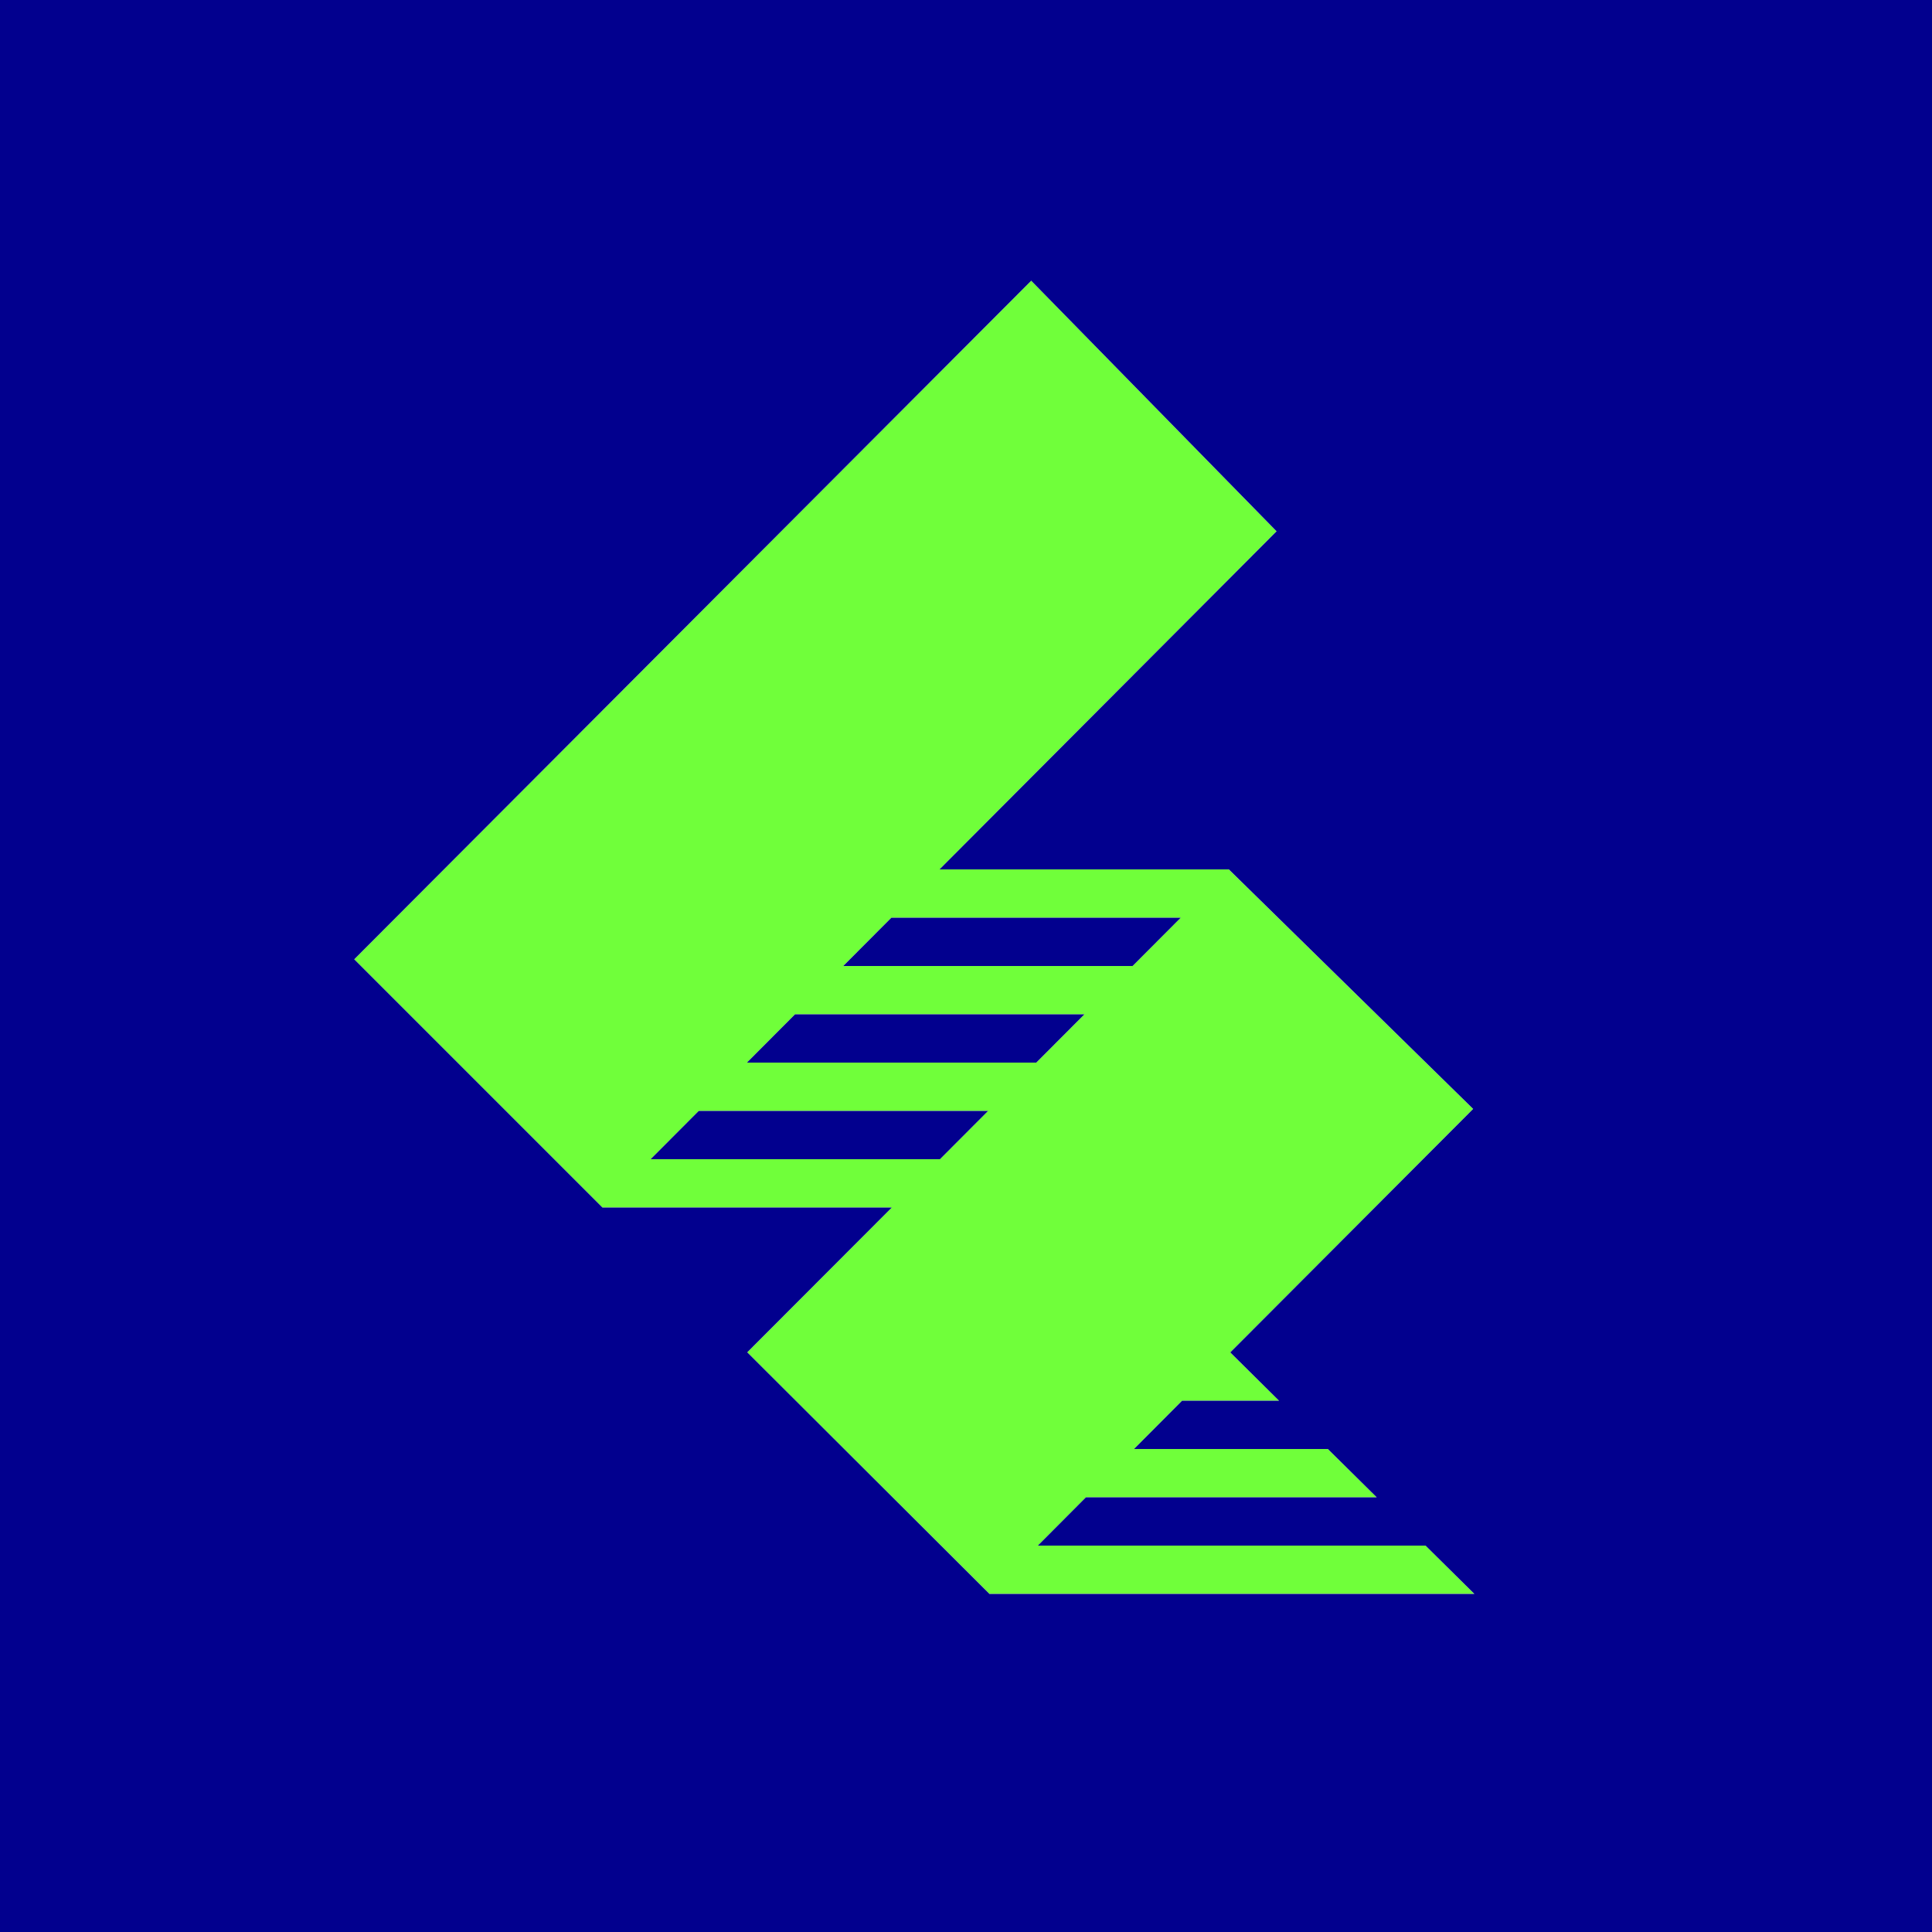
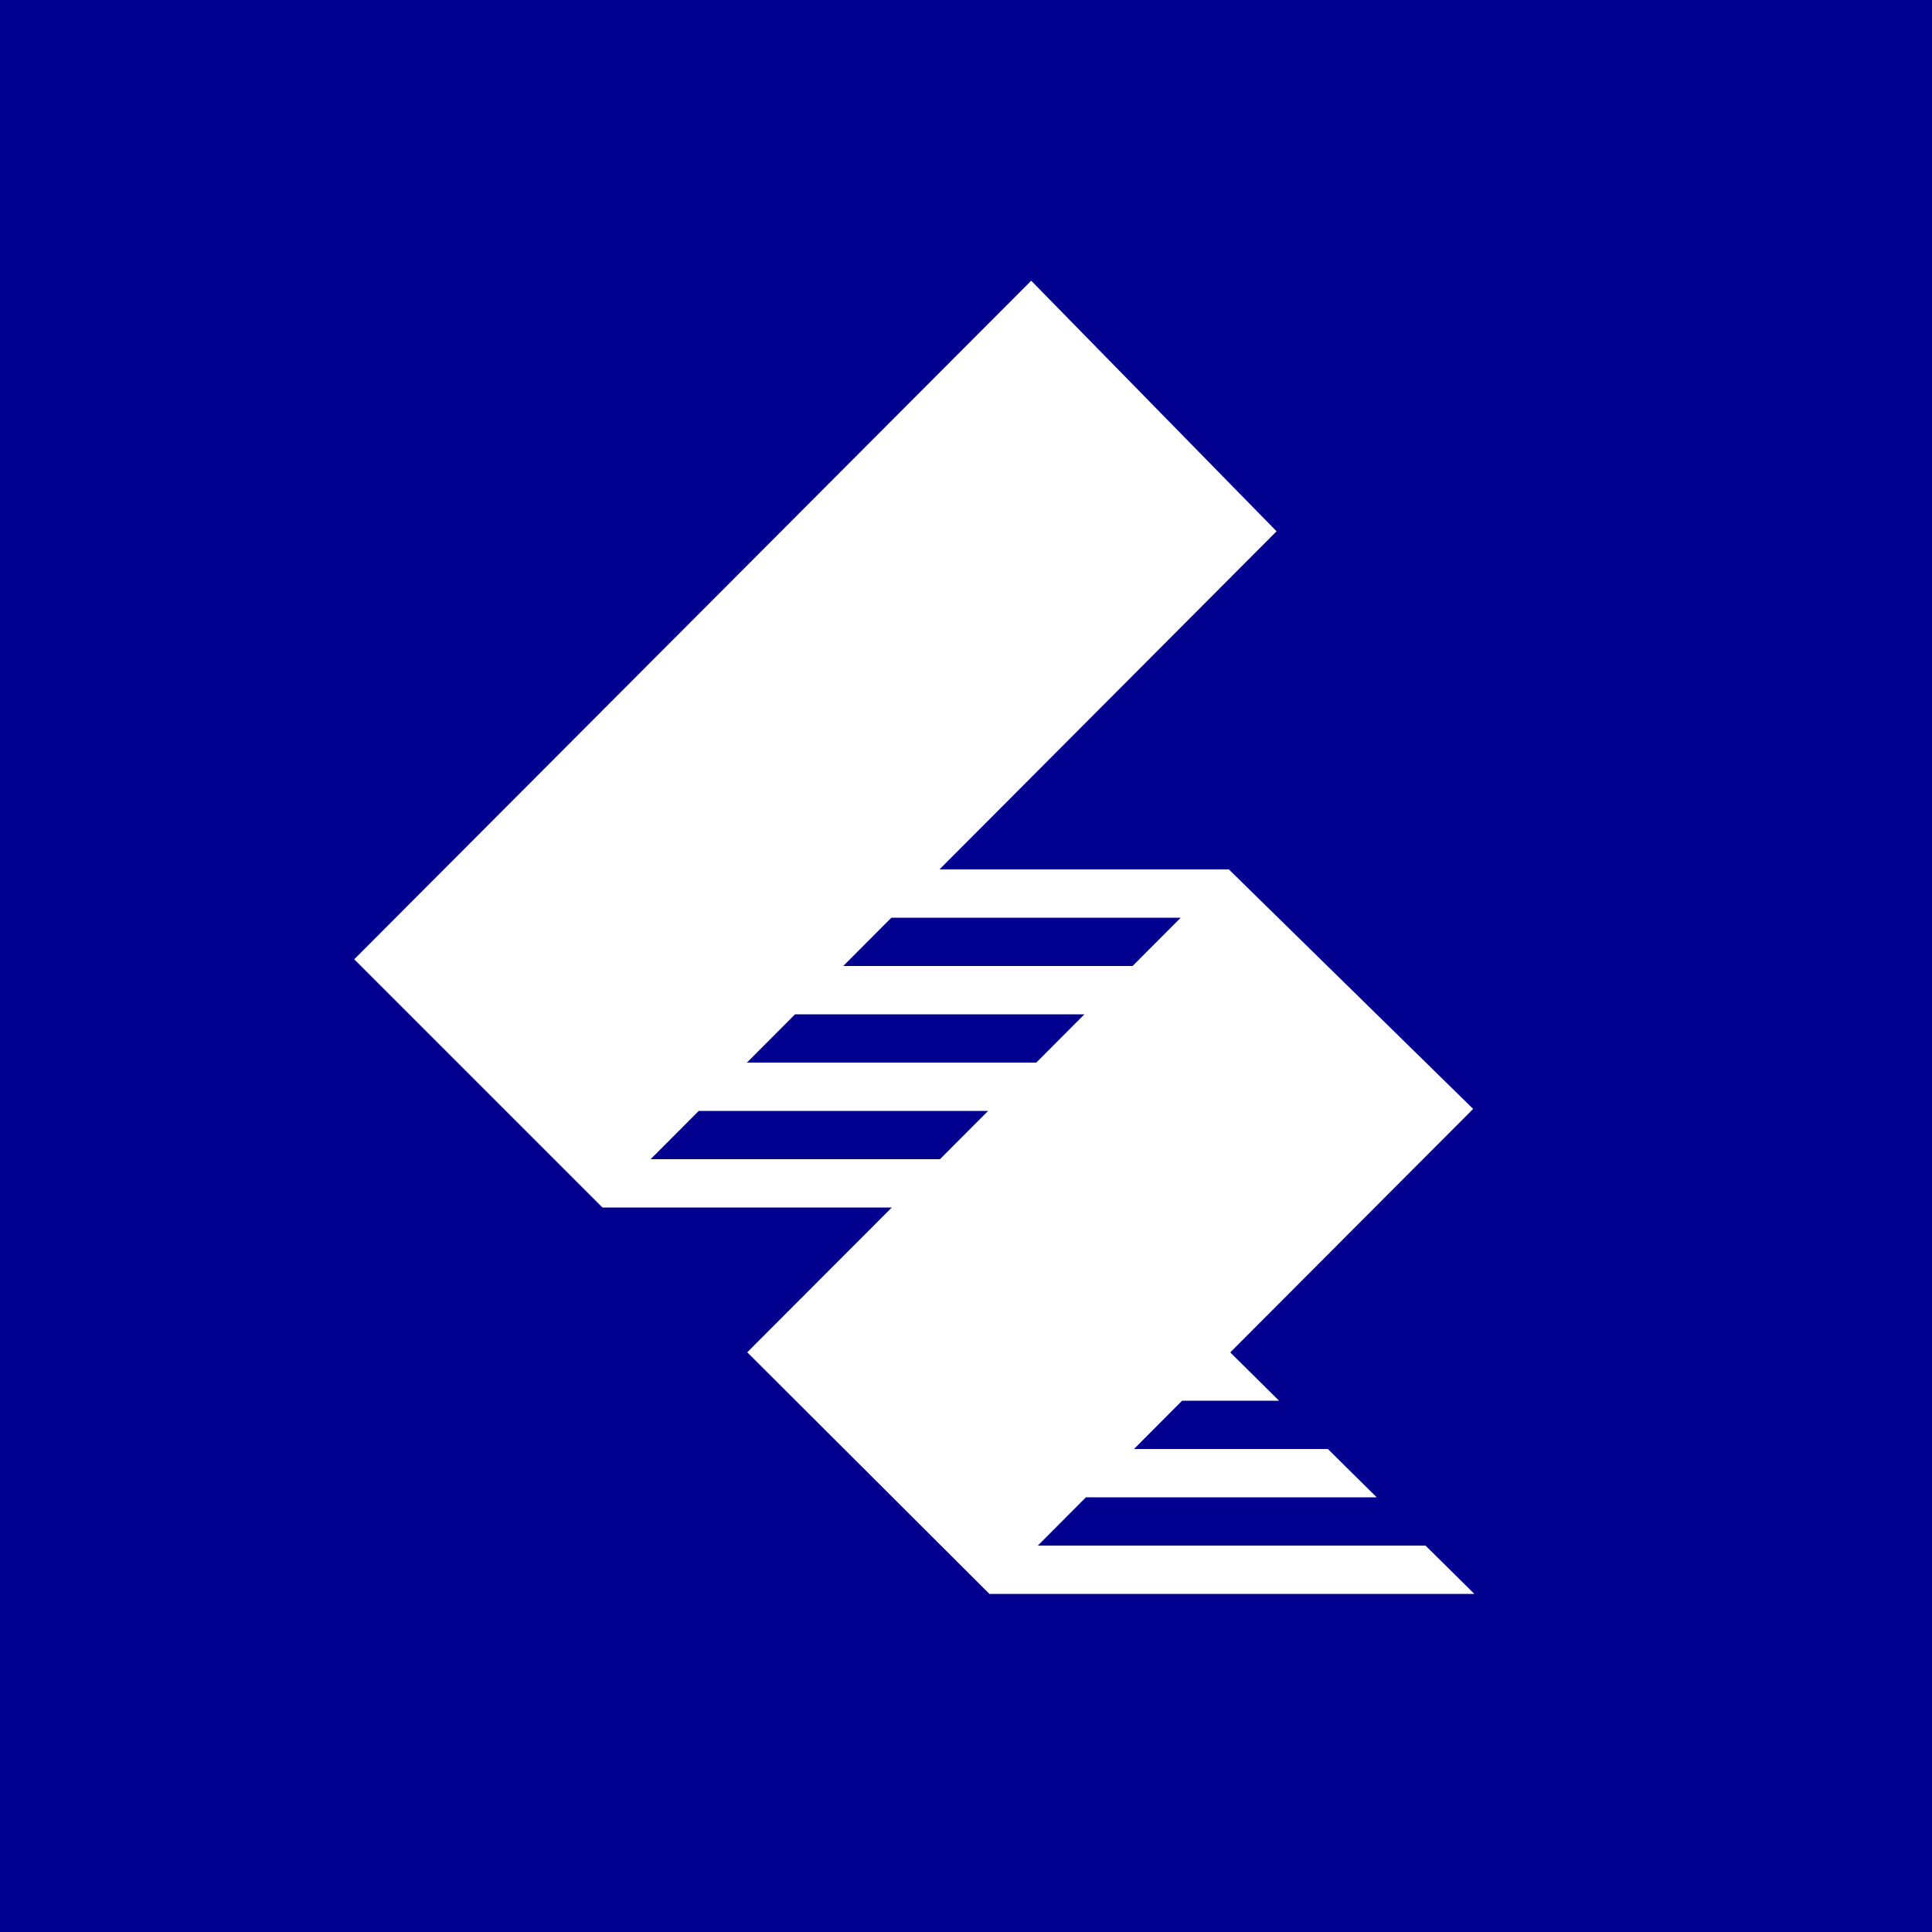
<svg xmlns="http://www.w3.org/2000/svg" width="40" height="40" viewBox="0 0 40 40" version="1.1" id="svg5">
  <defs id="defs2" />
  <g id="layer1" transform="translate(-1097,-597)">
-     <path id="rect1" style="fill:#70ff3a;fill-opacity:1;stroke:none;stroke-width:2;stroke-opacity:1" d="m 1118.35,602.812 -14.016,14.049 5.139,5.139 h 5.99 l -2.992,2.998 5.014,5.002 h 10.039 l -1.01,-1 h -8.027 l 0.996,-1 h 6.019 l -1.01,-1 h -4.014 l 0.996,-1 h 2.008 l -1.012,-1 5.029,-5.041 -5.059,-4.959 h -5.99 l 6.979,-7 z m -2.895,13.188 h 5.99 l -0.996,1 h -5.992 z m -1.994,2 h 5.99 l -0.996,1 h -5.992 z m -1.994,2 h 5.99 l -0.996,1 h -5.992 z" />
    <path id="path33" style="fill:#02008e;fill-opacity:1;stroke-width:0.265;stroke-linecap:round;stroke-dasharray:0.265, 3.175" d="m 1097,597 v 40 h 40 v -40 z m 21.35,5.812 5.08,5.188 -6.979,7 h 5.991 l 5.058,4.959 -5.029,5.041 1.01,1 h -2.007 l -0.996,1 h 4.014 l 1.011,1 h -6.02 l -0.996,1 h 8.027 l 1.011,1 h -10.04 l -5.014,-5.002 2.993,-2.998 h -5.991 l -5.139,-5.139 z m -2.895,13.188 -0.997,1 h 5.991 l 0.997,-1 z m -1.994,2 -0.997,1 h 5.991 l 0.997,-1 z m -1.994,2 -0.997,1 h 5.991 l 0.997,-1 z" />
  </g>
</svg>